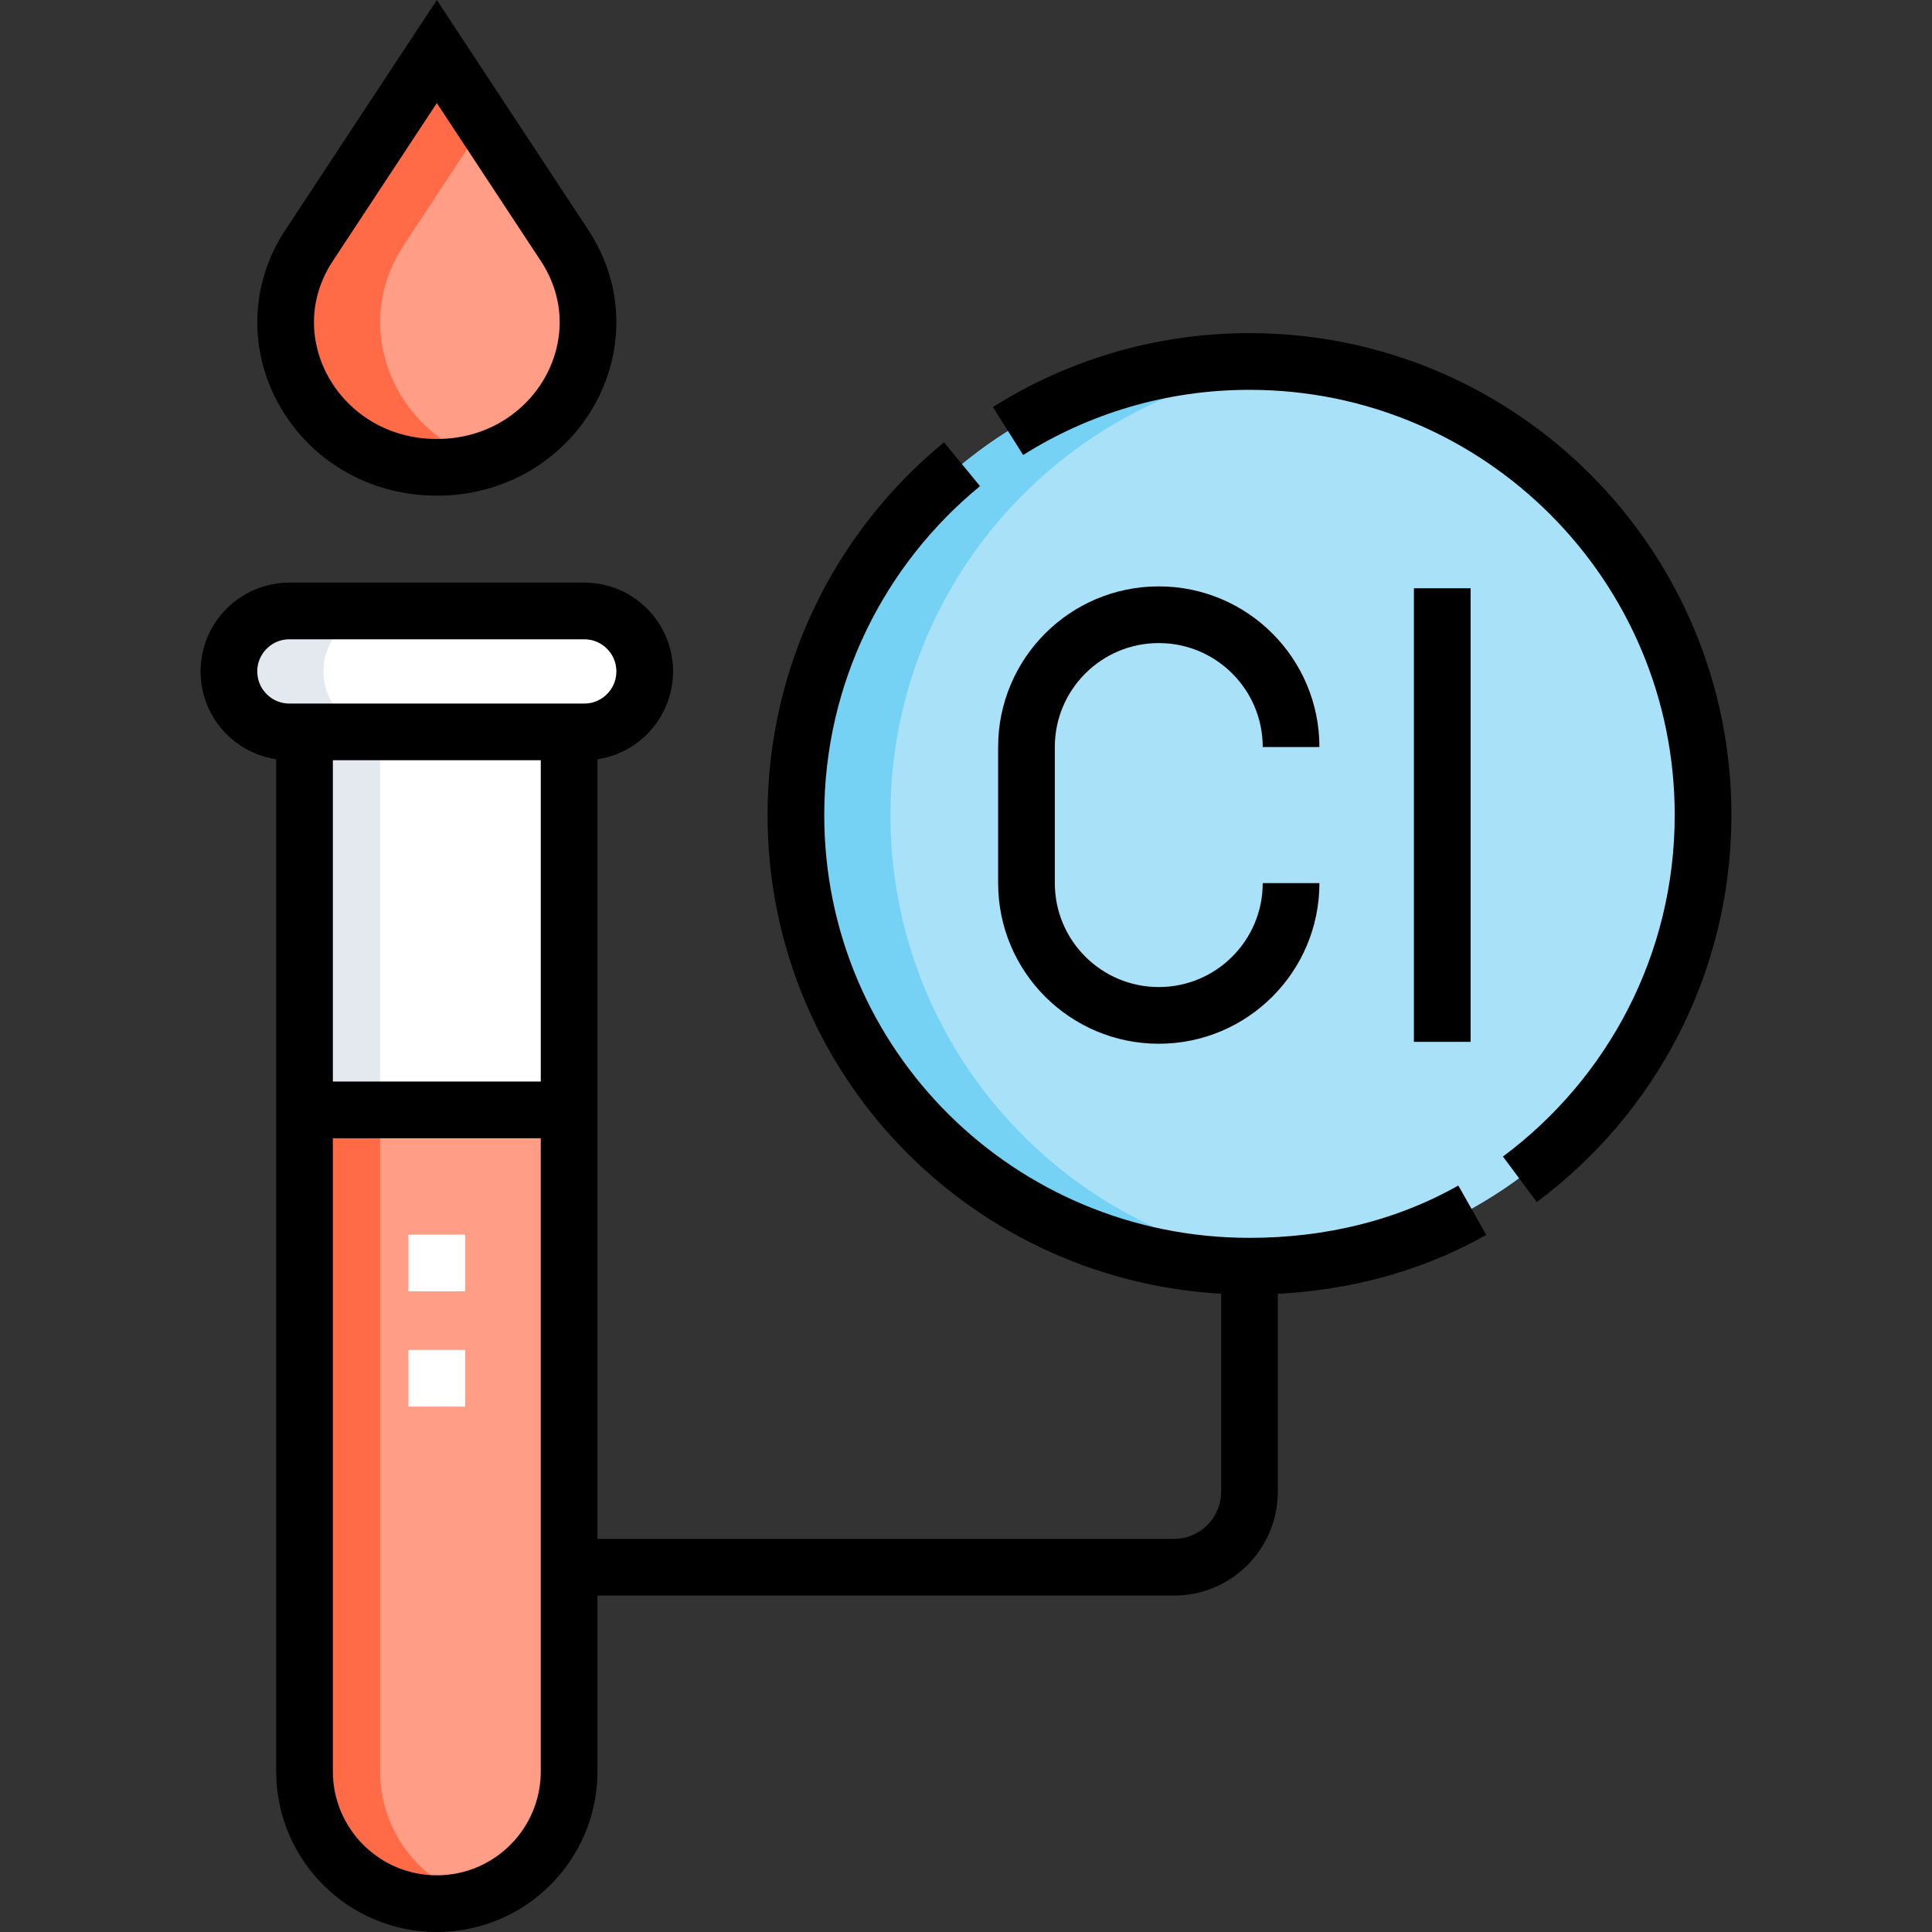
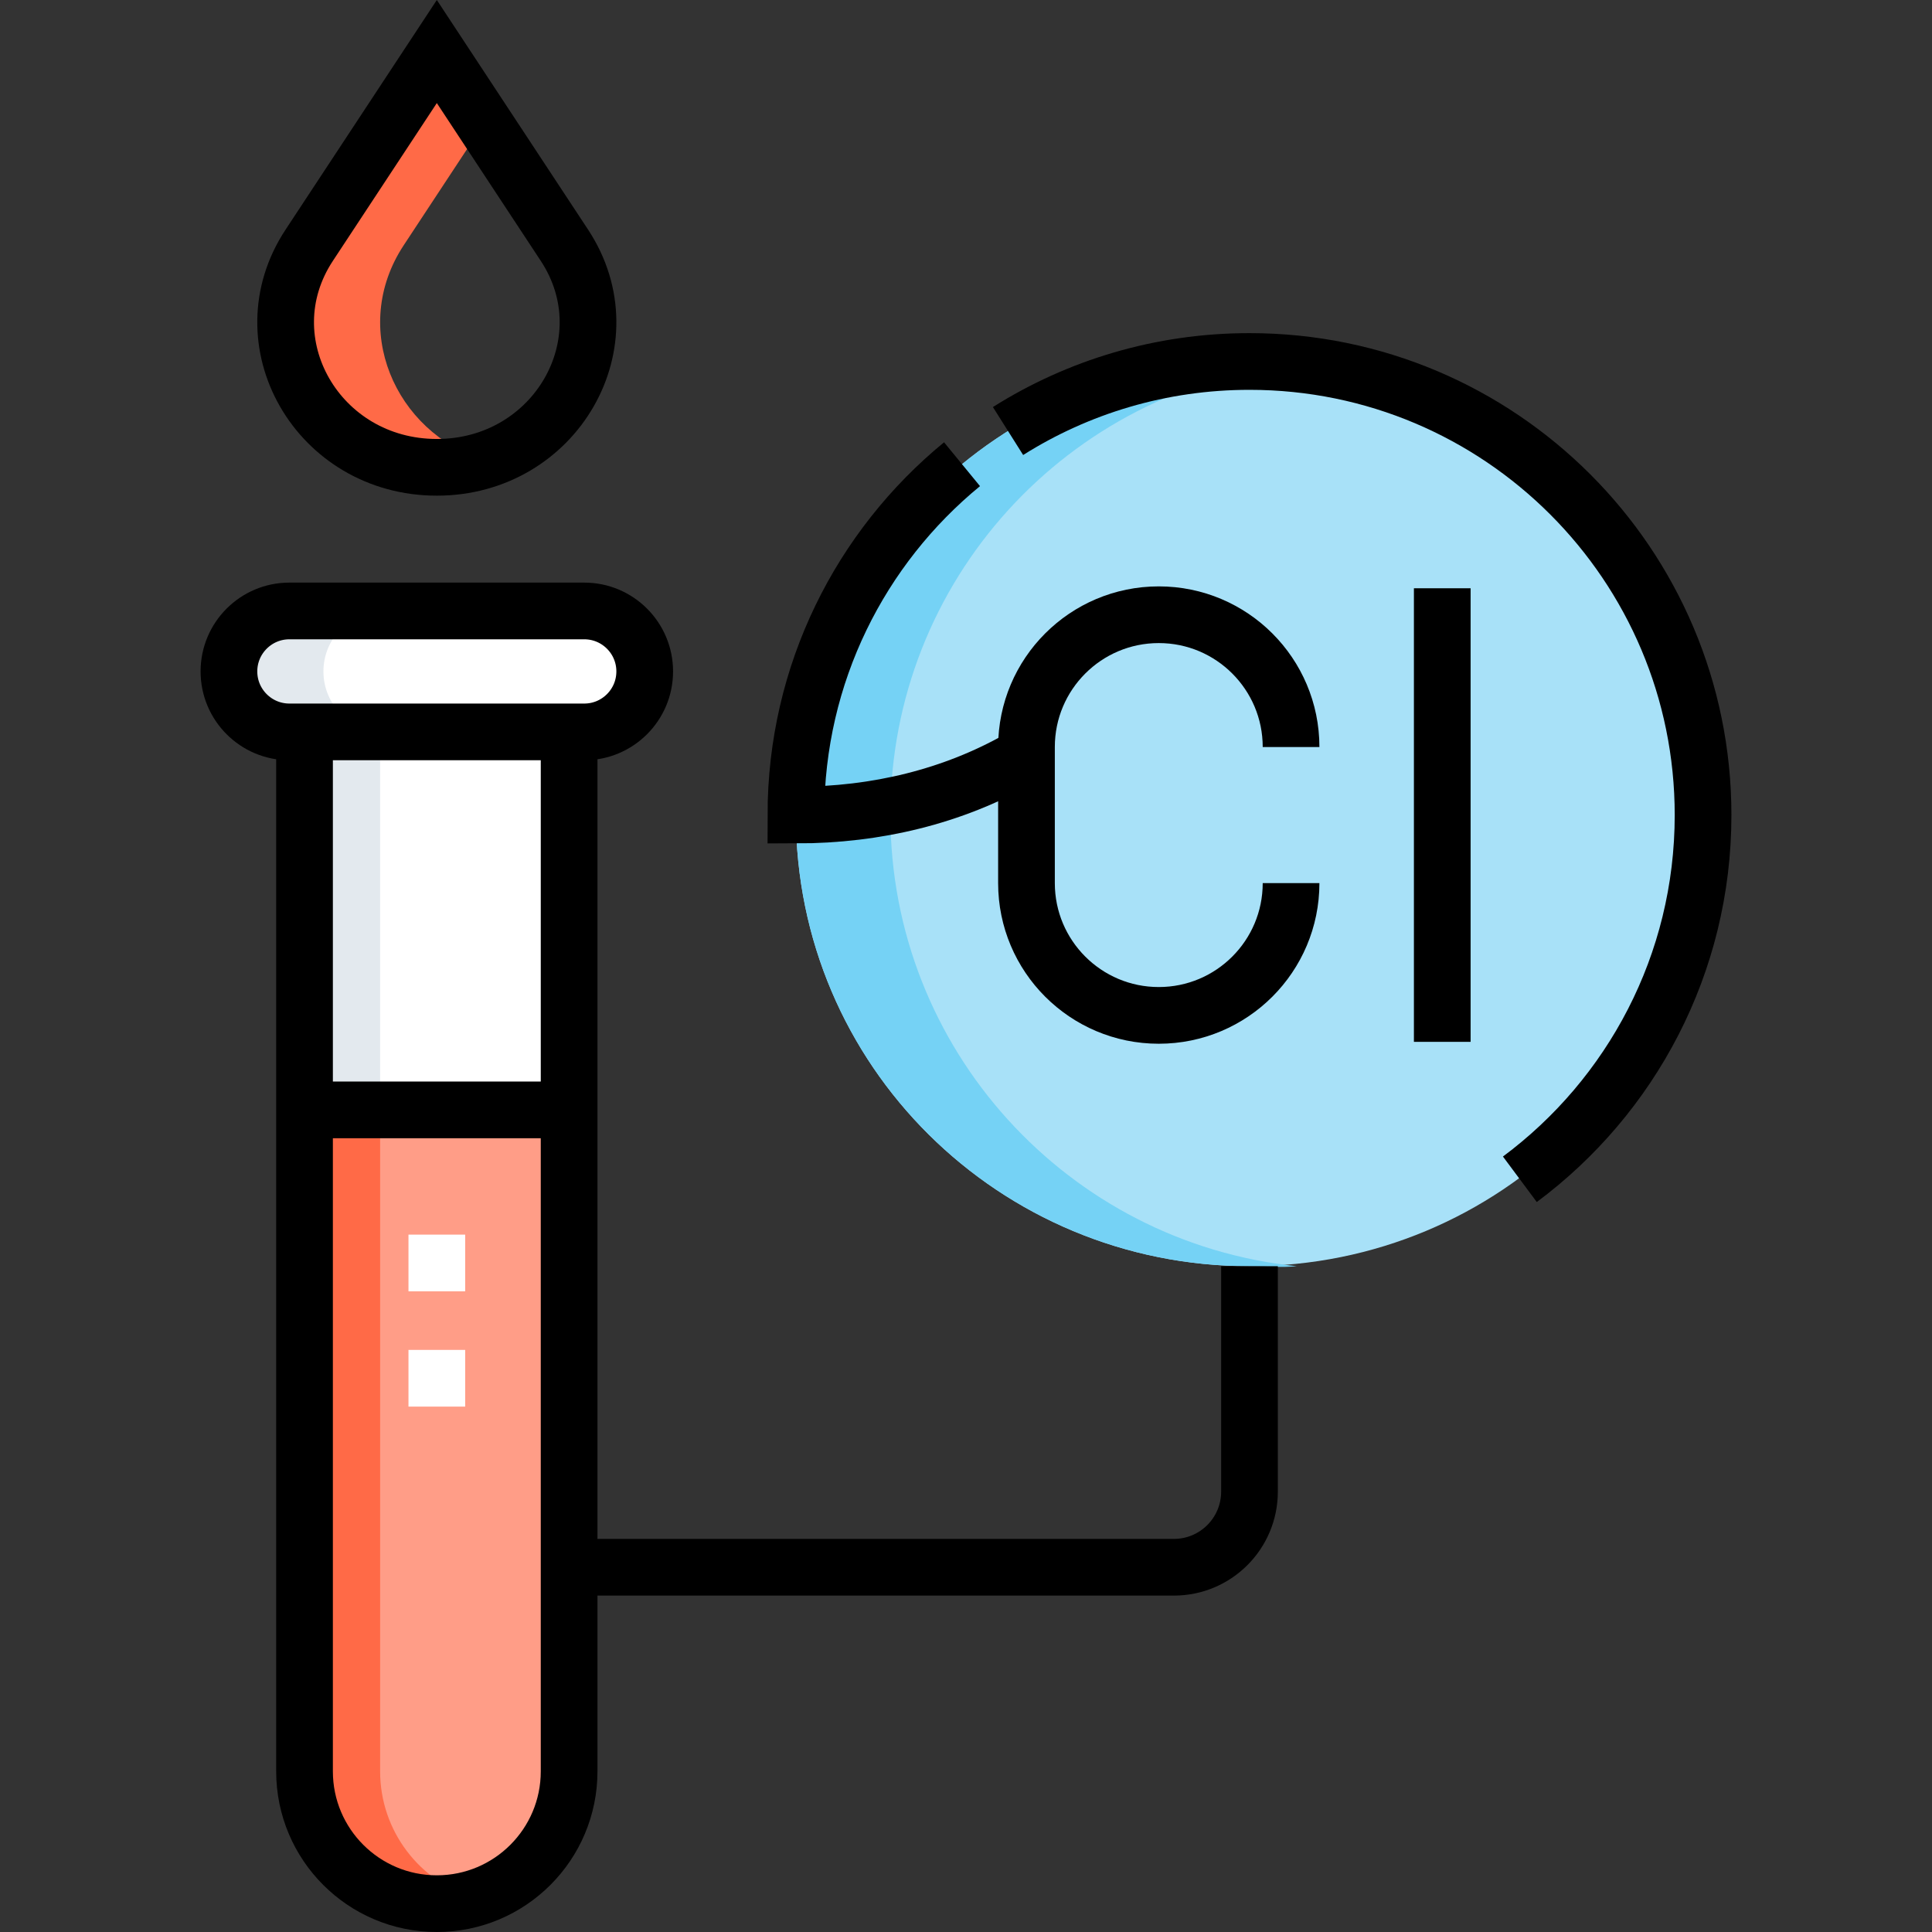
<svg xmlns="http://www.w3.org/2000/svg" version="1.1" id="Capa_1" x="0px" y="0px" viewBox="0 0 511.134 511.134" style="enable-background:new 0 0 511.134 511.134;" xml:space="preserve" width="512" height="512">
  <rect x="0" y="0" width="511.134" height="511.134" fill="#333333" stroke="none" />
  <g>
    <g id="Filled_00000023241465714881543270000007089397941865602495_">
      <g>
        <rect x="80.567" y="193.634" style="fill:#FFFFFF;" width="70" height="100" />
        <path style="fill:#FFFFFF;" d="M154.567,193.634h-78c-8.837,0-16-7.163-16-16v0c0-8.837,7.163-16,16-16h78&#10;&#09;&#09;&#09;&#09;c8.837,0,16,7.163,16,16v0C170.567,186.471,163.404,193.634,154.567,193.634z" />
        <path style="fill:#FF9D87;" d="M115.567,503.634L115.567,503.634c-19.33,0-35-15.67-35-35v-175h70v175&#10;&#09;&#09;&#09;&#09;C150.567,487.964,134.897,503.634,115.567,503.634z" />
-         <path style="fill:#FF9D87;" d="M115.567,13.634L81.802,64.895c-16.795,25.497,2.314,58.739,33.765,58.739&#10;&#09;&#09;&#09;&#09;c31.452,0,50.56-33.242,33.765-58.739L115.567,13.634z" />
        <path style="fill:#A8E1F8;" d="M450.567,215.634c0,66.274-53.726,119.354-120,119.354s-120-53.08-120-119.354s53.726-120,120-120&#10;&#09;&#09;&#09;&#09;S450.567,149.36,450.567,215.634z" />
        <rect x="80.567" y="193.634" style="fill:#E3E9EE;" width="20" height="100" />
        <path style="fill:#E3E9EE;" d="M85.567,177.634c0-8.837,7.163-16,16-16h-25c-8.837,0-16,7.163-16,16s7.163,16,16,16h25&#10;&#09;&#09;&#09;&#09;C92.731,193.634,85.567,186.471,85.567,177.634z" />
        <path style="fill:#FF6A47;" d="M100.567,468.634v-175h-20v175c0,19.33,15.67,35,35,35h0c3.476,0,6.831-0.514,10-1.458&#10;&#09;&#09;&#09;&#09;C111.111,497.873,100.567,484.488,100.567,468.634z" />
        <path style="fill:#FF6A47;" d="M106.802,64.895l21.265-32.284l-12.5-18.977L81.802,64.895&#10;&#09;&#09;&#09;&#09;c-16.795,25.497,2.314,58.739,33.765,58.739c4.438,0,8.62-0.682,12.5-1.891C104.449,114.386,92.377,86.794,106.802,64.895z" />
        <path style="fill:#75D2F5;" d="M235.567,215.634c0-62.053,47.1-113.102,107.5-119.354c-4.109-0.425-8.279-0.646-12.5-0.646&#10;&#09;&#09;&#09;&#09;c-66.274,0-120,53.726-120,120s53.726,119.354,120,119.354c4.221,0,8.391,0.425,12.5,0&#10;&#09;&#09;&#09;&#09;C282.668,328.737,235.567,277.687,235.567,215.634z" />
      </g>
      <g>
        <path style="fill:none;stroke:#000000;stroke-width:15;stroke-miterlimit:10;" d="M80.567,193.634v275c0,19.33,15.67,35,35,35h0&#10;&#09;&#09;&#09;&#09;c19.33,0,35-15.67,35-35v-275" />
        <line style="fill:none;stroke:#000000;stroke-width:15;stroke-miterlimit:10;" x1="150.567" y1="293.634" x2="80.567" y2="293.634" />
        <path style="fill:none;stroke:#000000;stroke-width:15;stroke-miterlimit:10;" d="M154.567,193.634h-78c-8.837,0-16-7.163-16-16&#10;&#09;&#09;&#09;&#09;v0c0-8.837,7.163-16,16-16h78c8.837,0,16,7.163,16,16v0C170.567,186.471,163.404,193.634,154.567,193.634z" />
        <path style="fill:none;stroke:#000000;stroke-width:15;stroke-miterlimit:10;" d="M115.567,13.634L81.802,64.895&#10;&#09;&#09;&#09;&#09;c-16.795,25.497,2.314,58.739,33.765,58.739c31.452,0,50.56-33.242,33.765-58.739L115.567,13.634z" />
-         <path style="fill:none;stroke:#000000;stroke-width:15;stroke-miterlimit:10;" d="M254.517,122.814&#10;&#09;&#09;&#09;&#09;c-26.83,22-43.95,55.41-43.95,92.82c0,66.27,53.73,119.354,120,119.354c21.42,0,41.53-4.964,58.94-14.814" />
+         <path style="fill:none;stroke:#000000;stroke-width:15;stroke-miterlimit:10;" d="M254.517,122.814&#10;&#09;&#09;&#09;&#09;c-26.83,22-43.95,55.41-43.95,92.82c21.42,0,41.53-4.964,58.94-14.814" />
        <path style="fill:none;stroke:#000000;stroke-width:15;stroke-miterlimit:10;" d="M266.687,114.034&#10;&#09;&#09;&#09;&#09;c18.49-11.66,40.4-18.4,63.88-18.4c66.27,0,120,53.73,120,120c0,39.47-19.06,74.49-48.47,96.36" />
        <path style="fill:none;stroke:#000000;stroke-width:15;stroke-miterlimit:10;" d="M341.567,233.634c0,19.33-15.67,35-35,35h0&#10;&#09;&#09;&#09;&#09;c-19.33,0-35-15.67-35-35v-36c0-19.33,15.67-35,35-35h0c19.33,0,35,15.67,35,35" />
        <line style="fill:none;stroke:#000000;stroke-width:15;stroke-miterlimit:10;" x1="381.567" y1="155.634" x2="381.567" y2="275.634" />
        <path style="fill:none;stroke:#000000;stroke-width:15;stroke-miterlimit:10;" d="M330.567,334.988v59.646&#10;&#09;&#09;&#09;&#09;c0,11.046-8.954,20-20,20h-160" />
      </g>
    </g>
    <g>
      <line style="fill:none;stroke:#FFFFFF;stroke-width:15;stroke-miterlimit:10;" x1="115.567" y1="357.134" x2="115.567" y2="372.134" />
      <line style="fill:none;stroke:#FFFFFF;stroke-width:15;stroke-miterlimit:10;" x1="115.567" y1="326.634" x2="115.567" y2="341.634" />
    </g>
  </g>
</svg>